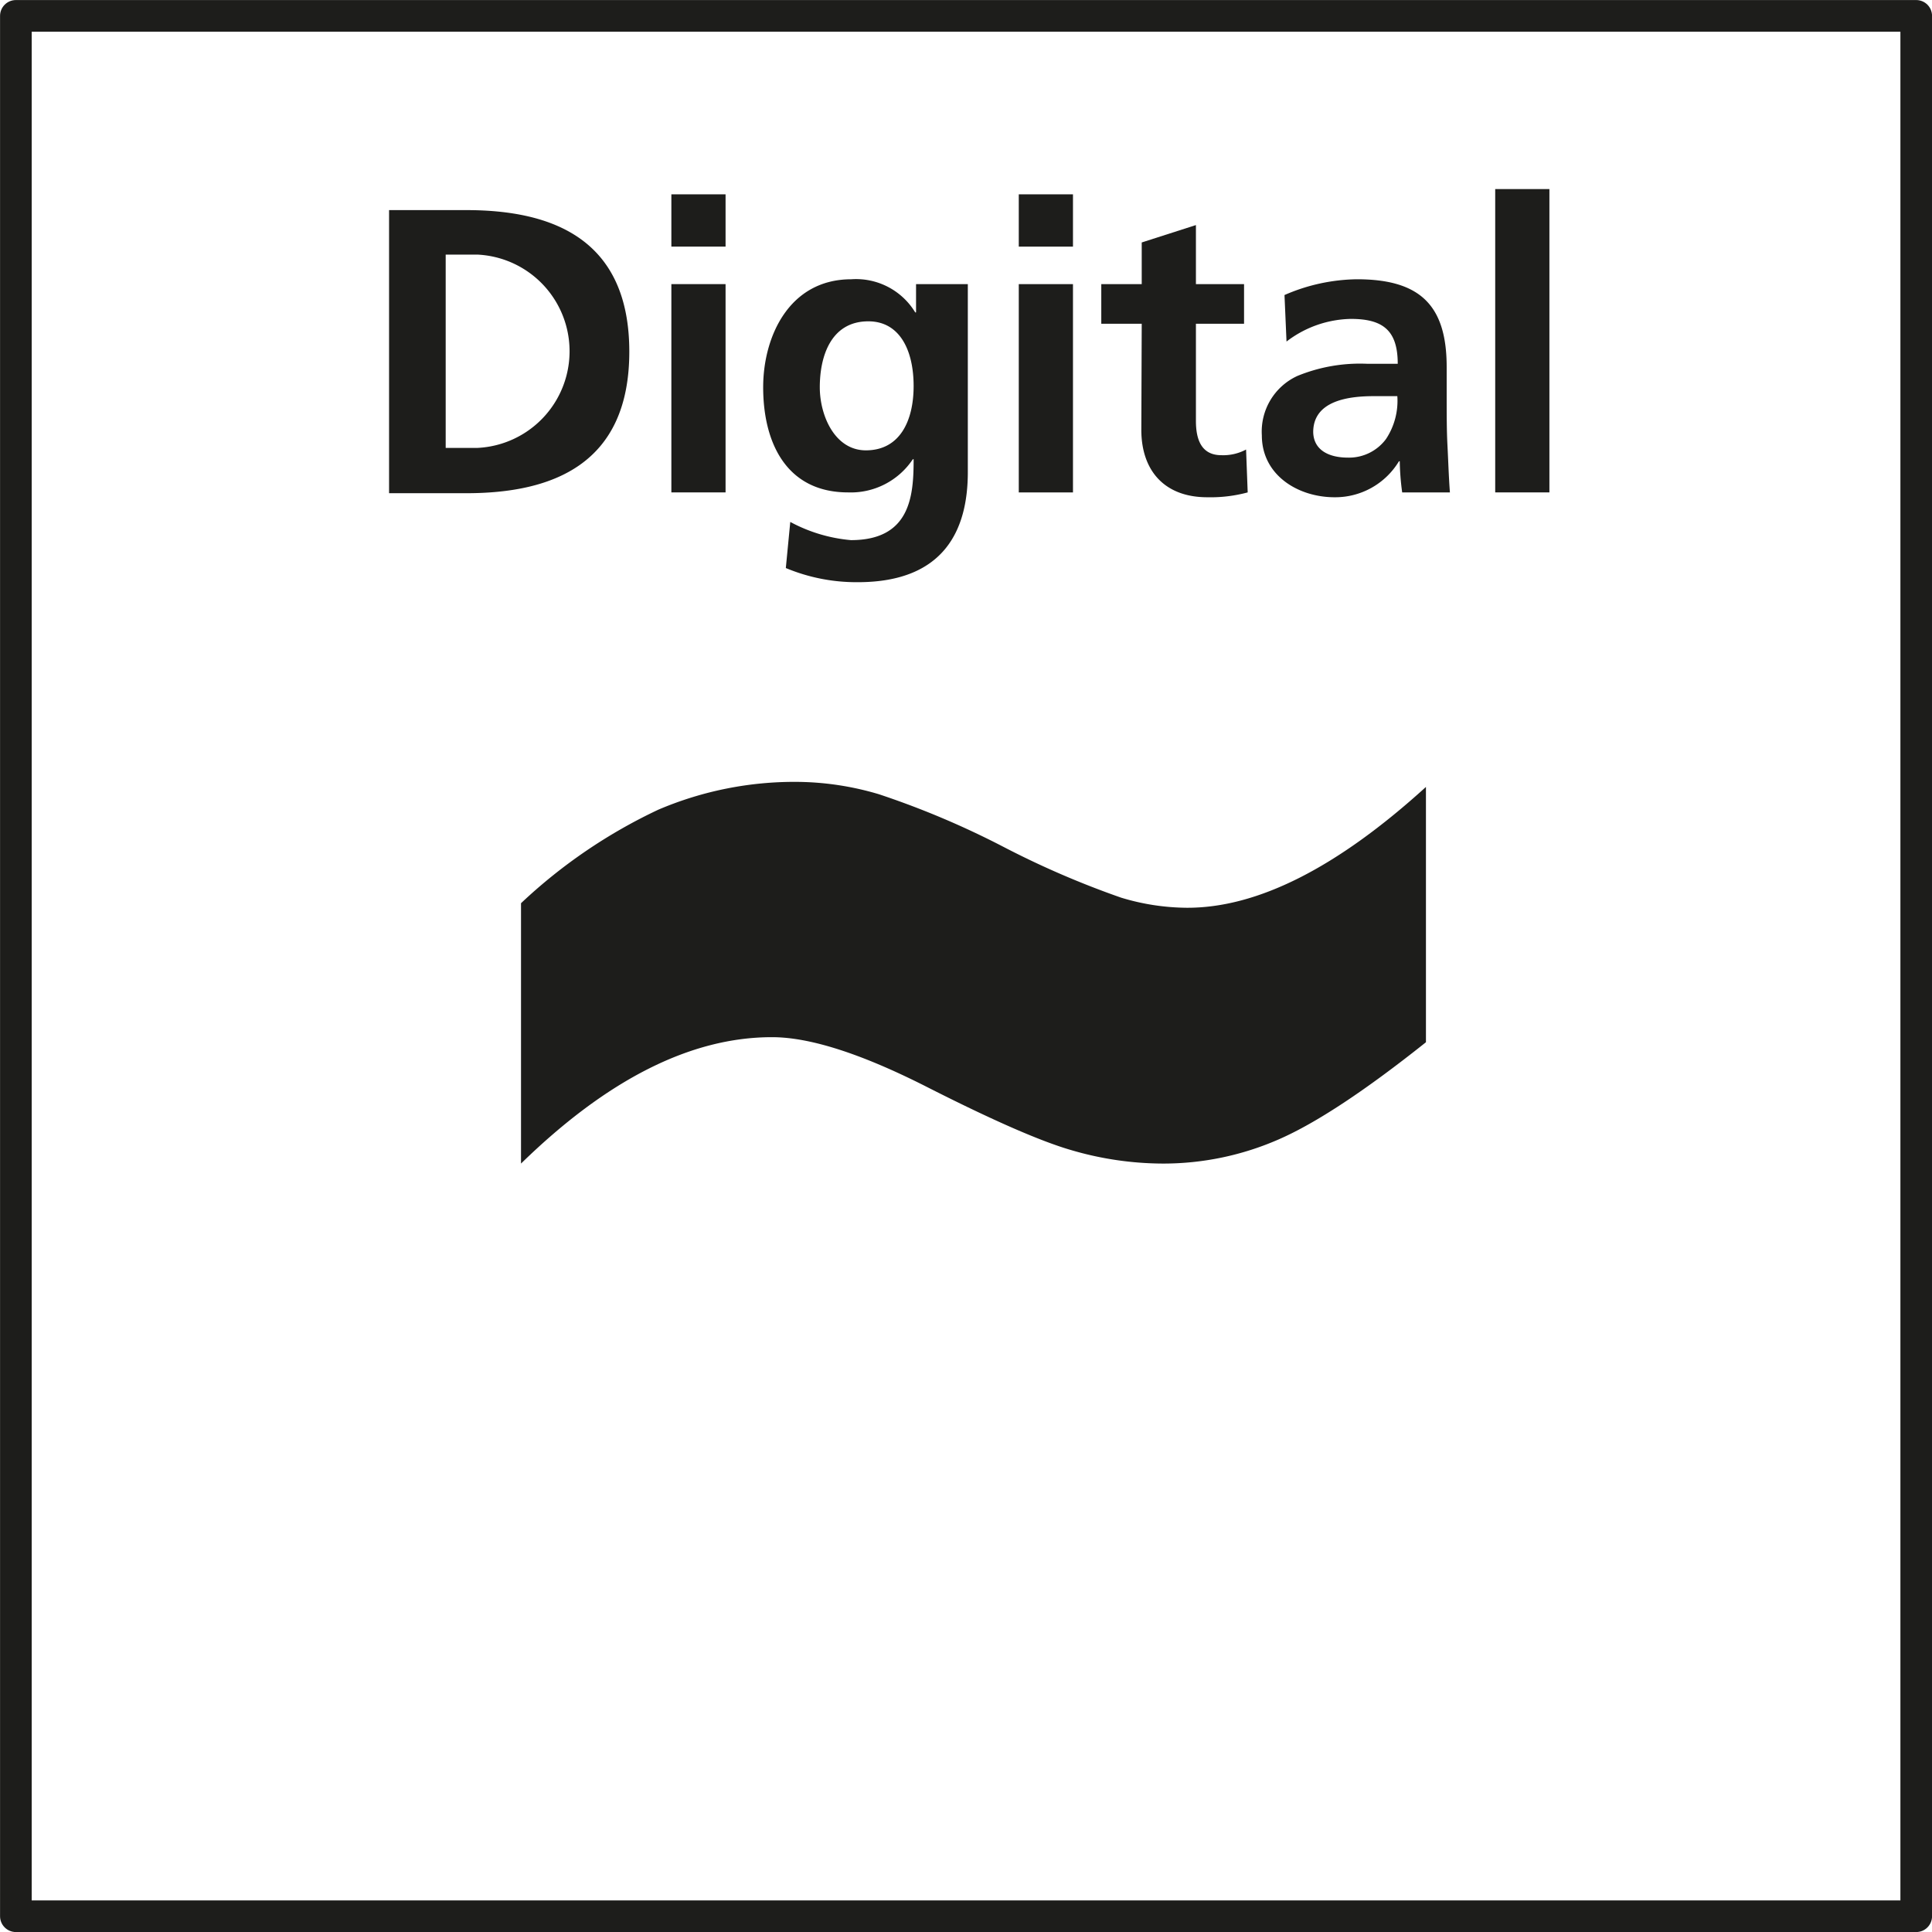
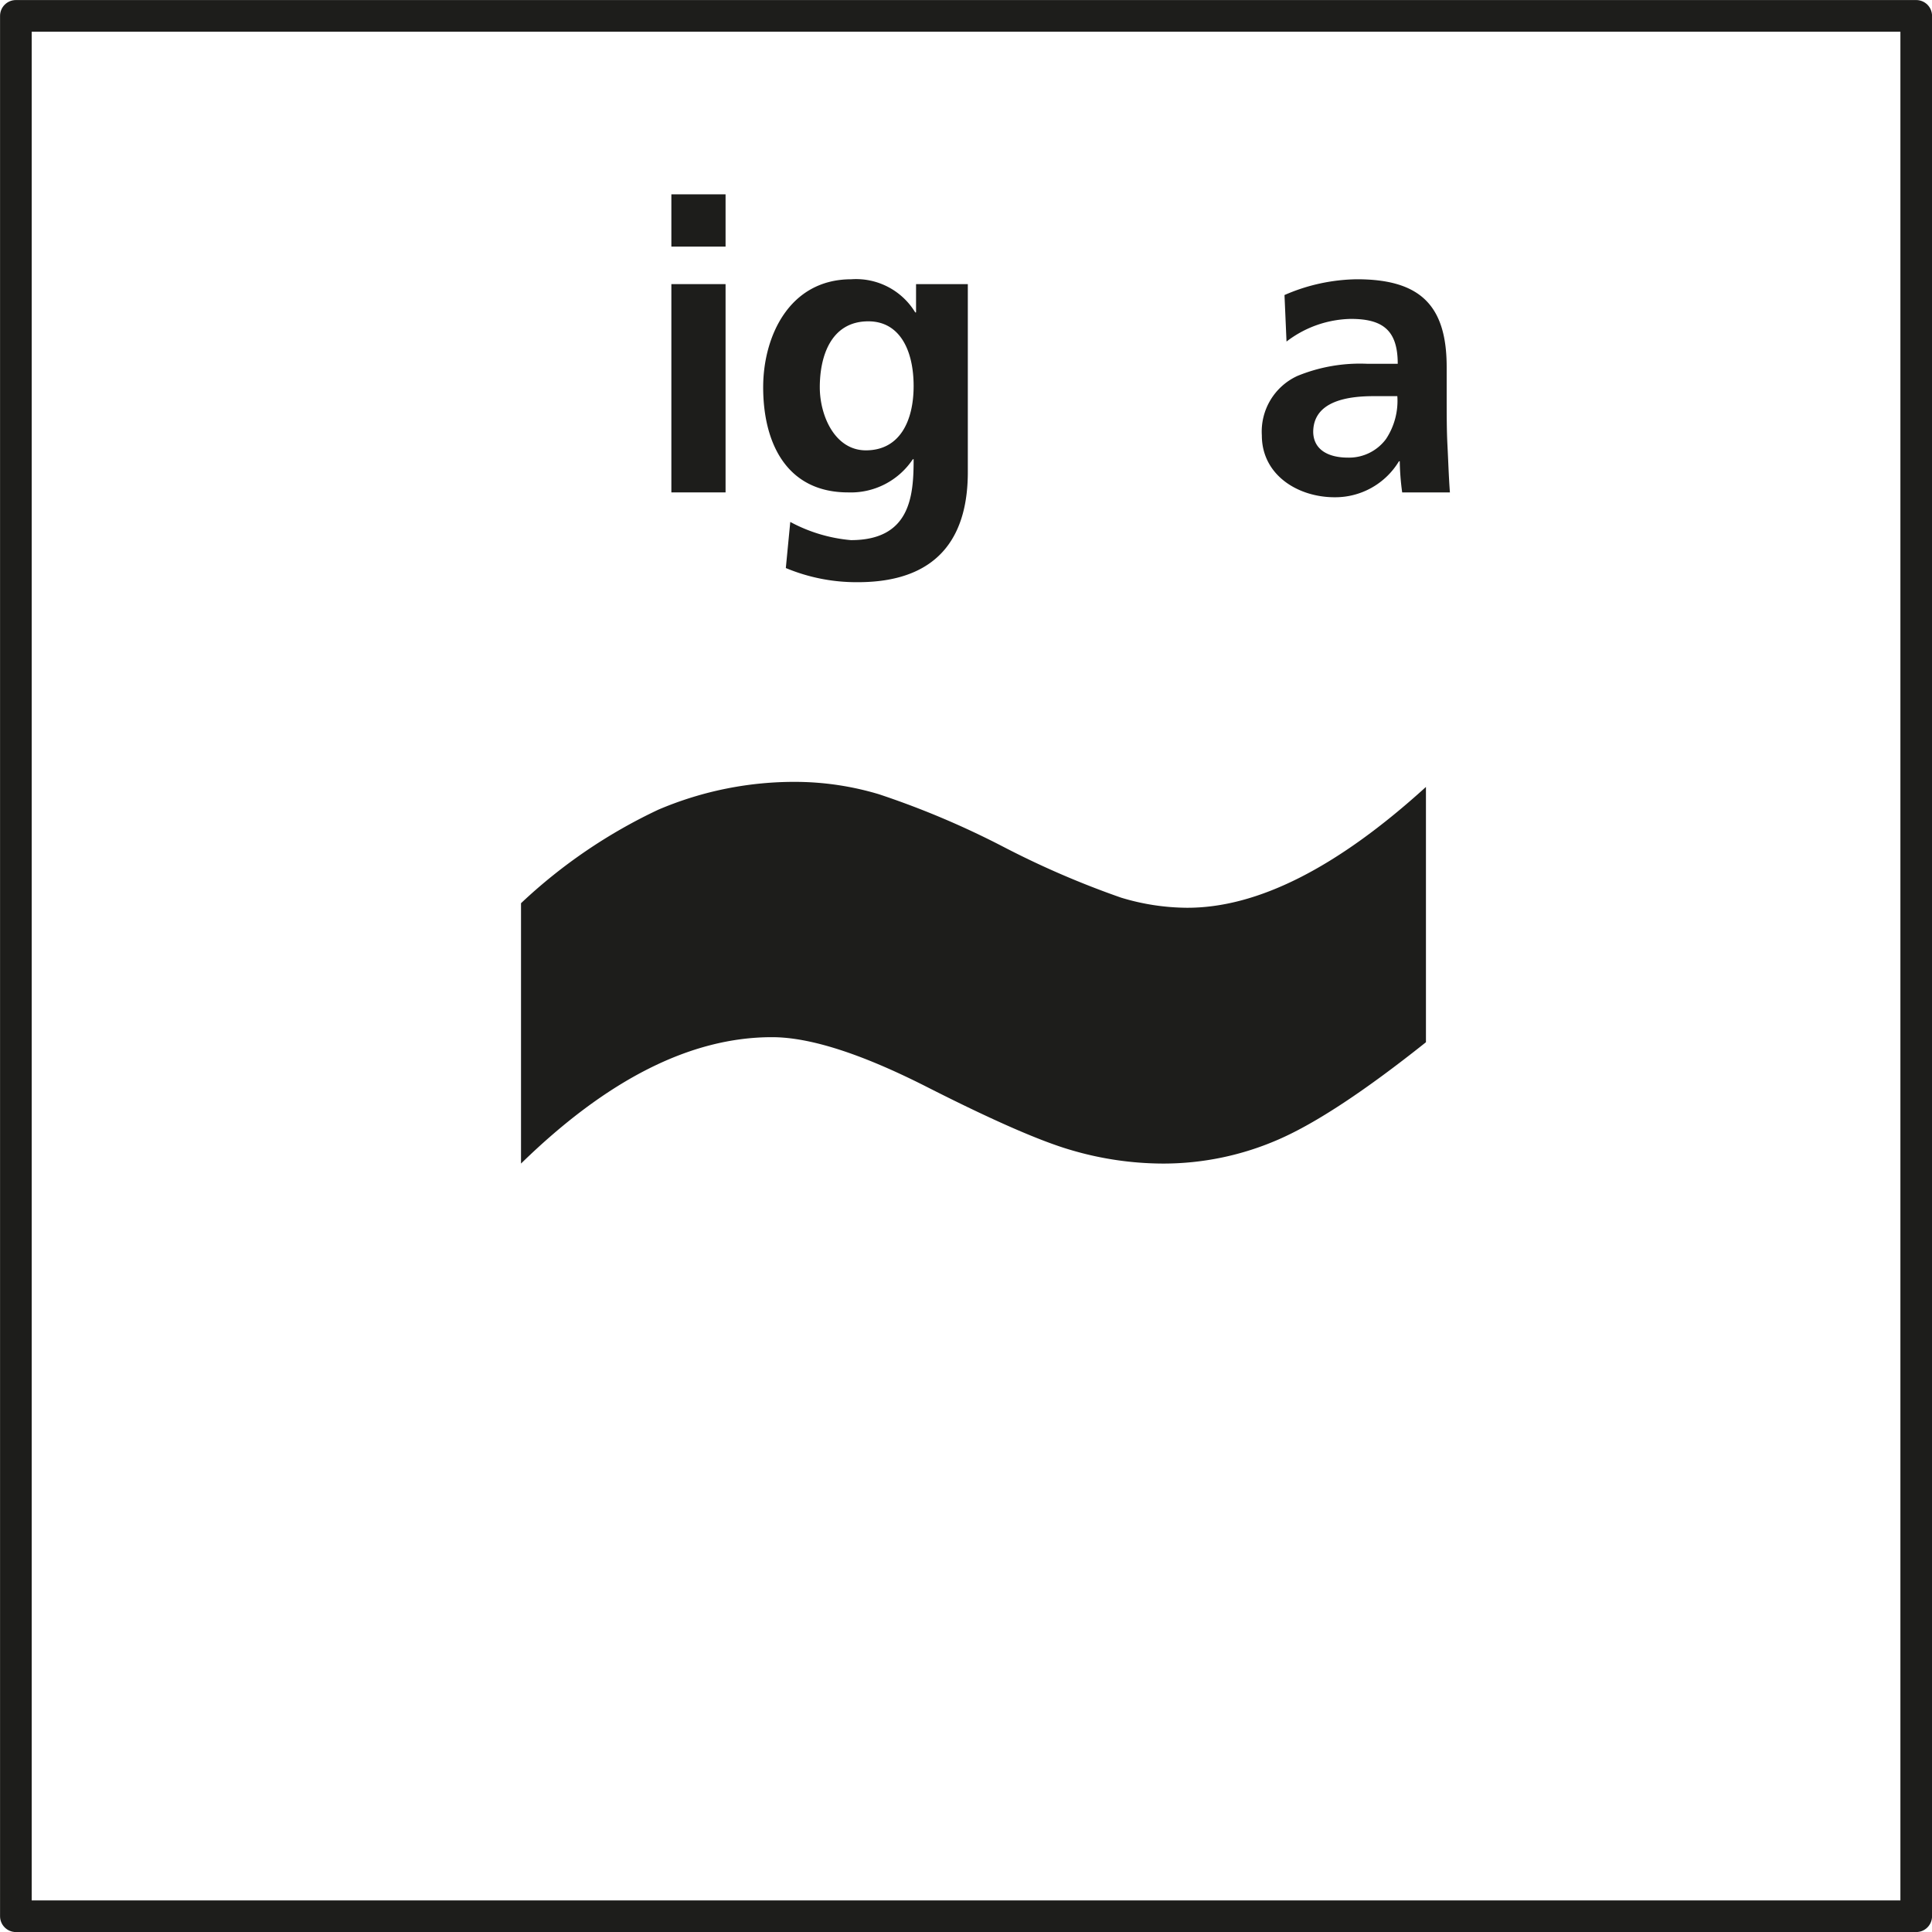
<svg xmlns="http://www.w3.org/2000/svg" id="_0" data-name="0" viewBox="0 0 191.08 191.08">
  <defs>
    <style>.cls-1{fill:none;stroke:#1d1d1b;stroke-linecap:round;stroke-linejoin:round;stroke-width:3.13px;}.cls-2{fill:#1d1d1b;}</style>
  </defs>
  <title>Wechselstrom_Digital</title>
  <polyline class="cls-1" points="1.57 189.52 1.57 1.57 189.52 1.57 189.52 189.52 1.57 189.52" />
  <path class="cls-2" d="M343.49,442.44v25.25q-9,7.17-14.52,9.59a28.45,28.45,0,0,1-11.47,2.41,32.36,32.36,0,0,1-9.09-1.33q-4.57-1.32-14.28-6.25t-15.33-4.92q-12,0-24.81,12.5V453.94a52.1,52.1,0,0,1,13.58-9.25,34.31,34.31,0,0,1,13.81-2.75,29,29,0,0,1,8,1.22,84.74,84.74,0,0,1,12.37,5.23,88.32,88.32,0,0,0,11.59,5,22.78,22.78,0,0,0,6.48,1Q330.29,454.44,343.49,442.44Z" transform="translate(-202.46 -364.61)" />
-   <path class="cls-2" d="M240.94,385.39h7.64c8.56,0,16.12,2.88,16.12,14s-7.56,14-16.12,14h-7.64Zm5.6,23.52h3.12a9.57,9.57,0,0,0,0-19.12h-3.12Z" transform="translate(-202.46 -364.61)" />
  <path class="cls-2" d="M268.86,383.83h5.36V389h-5.36Zm0,8.88h5.36v20.6h-5.36Z" transform="translate(-202.46 -364.61)" />
  <path class="cls-2" d="M298.18,392.71v18.6c0,5.6-2.24,10.88-10.88,10.88a18.1,18.1,0,0,1-7.12-1.4l.44-4.56a15.46,15.46,0,0,0,6,1.8c5.92,0,6.2-4.44,6.2-8h-.08a7.36,7.36,0,0,1-6.4,3.28c-6.08,0-8.4-4.88-8.4-10.4,0-5,2.56-10.68,8.72-10.68a6.84,6.84,0,0,1,6.32,3.28h.08v-2.8Zm-5.36,10.08c0-3.52-1.36-6.4-4.48-6.4-3.64,0-4.8,3.36-4.8,6.52,0,2.8,1.48,6.24,4.56,6.24C291.46,409.15,292.82,406.23,292.82,402.79Z" transform="translate(-202.46 -364.61)" />
-   <path class="cls-2" d="M303.22,383.83h5.36V389h-5.36Zm0,8.88h5.36v20.6h-5.36Z" transform="translate(-202.46 -364.61)" />
-   <path class="cls-2" d="M315.38,396.63h-4v-3.92h4v-4.12l5.36-1.72v5.84h4.76v3.92h-4.76v9.6c0,1.76.48,3.4,2.52,3.4a4.79,4.79,0,0,0,2.44-.56l.16,4.24a14.11,14.11,0,0,1-4,.48c-4.2,0-6.52-2.6-6.52-6.68Z" transform="translate(-202.46 -364.61)" />
  <path class="cls-2" d="M329.5,393.79a18.43,18.43,0,0,1,7.16-1.56c6.28,0,8.88,2.6,8.88,8.68v2.64c0,2.08,0,3.64.08,5.16s.12,3,.24,4.6h-4.72a24.83,24.83,0,0,1-.24-3.08h-.08a7.36,7.36,0,0,1-6.36,3.56c-3.64,0-7.2-2.2-7.2-6.12a6.05,6.05,0,0,1,3.52-5.88,16.32,16.32,0,0,1,6.92-1.2h3c0-3.32-1.48-4.44-4.64-4.44a10.77,10.77,0,0,0-6.36,2.24Zm6.28,16.08a4.55,4.55,0,0,0,3.76-1.84,6.83,6.83,0,0,0,1.12-4.24h-2.32c-2.4,0-6,.4-6,3.56C332.38,409.11,333.86,409.87,335.78,409.87Z" transform="translate(-202.46 -364.61)" />
-   <path class="cls-2" d="M350.34,383.31h5.36v30h-5.36Z" transform="translate(-202.46 -364.61)" />
</svg>